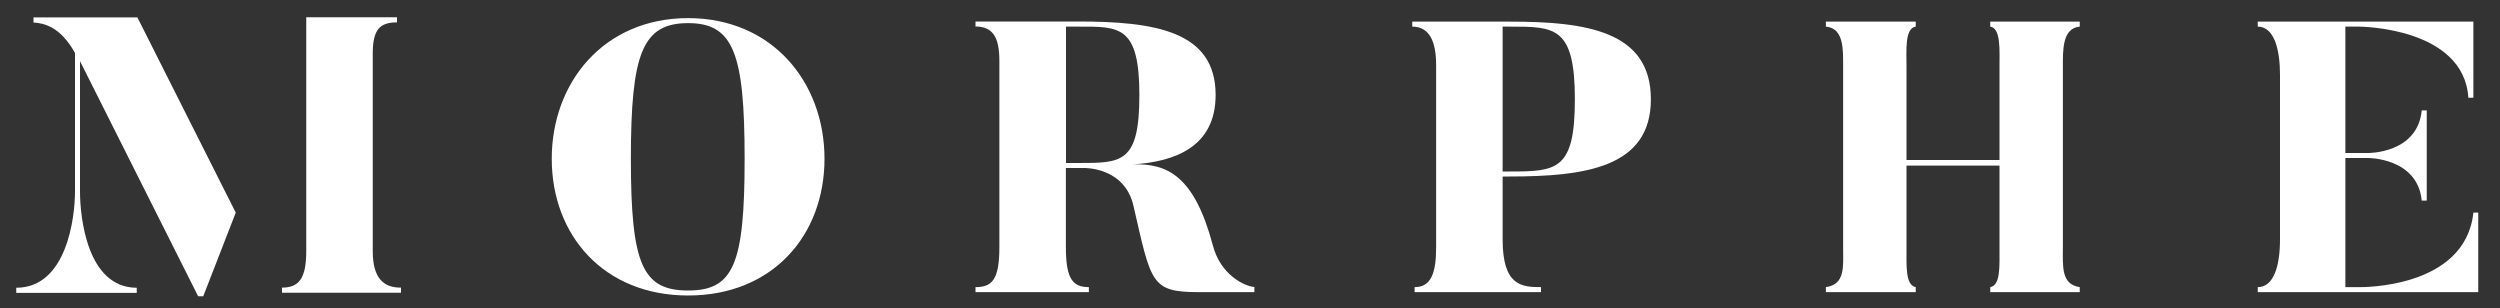
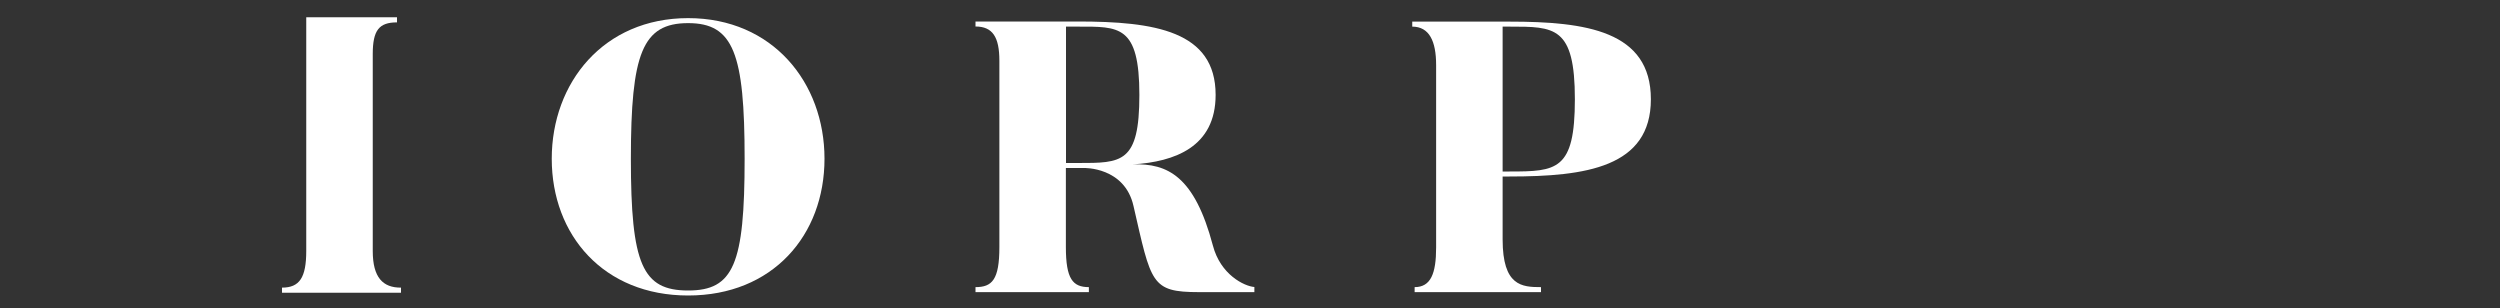
<svg xmlns="http://www.w3.org/2000/svg" version="1.1" id="Layer_1" x="0px" y="0px" viewBox="0 0 2000 246.7" style="enable-background:new 0 0 2000 246.7;" xml:space="preserve">
  <rect x="0" y="0" width="2000" height="246.7" fill="#333333" stroke="none" />
  <style type="text/css">
	.st0{fill:#FFFFFF;}
</style>
  <g>
    <g>
      <g>
        <g>
          <path class="st0" d="M298.2,200.8V43.3c0-19.1,5-25.4,19.4-25.4v-4.1H245l0,0.1v11.6l0-0.1v175.3c0,21.3-5.3,29.4-19.4,29.4v4.1      h95.2v-4.1C306.3,230.2,298.2,222,298.2,200.8z" />
-           <path class="st0" d="M109.9,13.9H26.8V18c8.4,0.6,21.3,3.1,33.2,24.4v110.8c0,20.7-6.6,77-47,77v4.1h96.4v-4.1      c-39.8,0-45.4-56.7-45.4-77V48.9l94.5,188.1h4.1l26-66.9L109.9,13.9z" />
        </g>
        <g>
          <path class="st0" d="M550.5,236.4c-67.6,0-109.1-48.3-109.1-109.4c0-60.9,41.5-112.5,109.1-112.5S659.6,66.1,659.6,127      C659.6,188.2,618.1,236.4,550.5,236.4z M550.5,18.5c-36.6,0-45.8,24.3-45.8,108.5c0,84.5,9.2,105.4,45.8,105.4      c36.3,0,45.2-20.9,45.2-105.4C595.7,42.8,586.8,18.5,550.5,18.5z" />
          <path class="st0" d="M1003.7,233.7h-44.6c-38.4,0-38.1-7.1-52.3-68.9c-7.1-31.4-39.6-30.4-39.6-30.4h-14.5v63.3      c0,25.5,5.5,32,18.4,32v4h-90.7v-4c13.2,0,19.1-5.8,19.1-32V48.6c0-19.1-5.5-27.4-19.1-27.4v-4h81.8      c61.2,0,110.3,7.4,110.3,58.7c0,41.8-32.9,53.5-66.1,55.6c27.7-0.9,49.2,9.5,63.9,64.9c6.1,23.4,25.2,32.6,33.2,33.2V233.7z       M862.3,21.3h-9.5v109.1h9.5c35,0,49.2,0.3,49.2-54.4C911.5,20,895.2,21.3,862.3,21.3z" />
          <path class="st0" d="M1202.1,191.6c0,37.2,15.4,38.1,30.7,38.1v4h-101.1v-4c12.9,0,17.2-10.8,17.2-31.7V52      c0-19.1-5.5-30.7-19.1-30.7v-4h77.8c61.2,0,113.1,7.4,113.1,62.1c0,54.4-52,61.8-113.1,61.8h-5.5V191.6z M1207.6,137.2      c37.8,0,52.3-0.9,52.3-57.8c0-58.4-16.3-58.1-52.3-58.1h-5.5v115.9H1207.6z" />
-           <path class="st0" d="M1650.3,198c0,15.1-1.5,29.5,13.5,31.7v4h-71.6v-4c8.3-1.5,7.4-16.6,7.4-31.7v-65.5h-74.4V198      c0,15.1-0.9,30.1,7.4,31.7v4h-71.9v-4c15.7-2.2,13.8-16.6,13.8-31.7V53.9c0-13.5,0.9-31.4-13.8-32.6v-4h71.9v4      c-8.9,1.2-7.4,19.1-7.4,32.6v74.1h74.4V53.9c0-13.5,1.2-31.4-7.4-32.6v-4h71.6v4c-14.1,1.2-13.5,19.1-13.5,32.6V198z" />
-           <path class="st0" d="M1982.6,170.1v63.6h-176.4v-4c12.9,0,17.8-17.2,17.8-38.1V59.7c0-19.1-4.3-38.4-17.8-38.4v-4h172.5v60.9h-4      c-3.7-56.6-87.3-56.9-87.3-56.9h-11.1v101.1h18.1c0,0,39.6,0.6,43-34.1h4v72.2h-4c-3.4-34.4-43-34.1-43-34.1h-18.1v103.3h11.1      c0,0,84.8,1.8,91.3-59.6H1982.6z" />
        </g>
      </g>
    </g>
  </g>
</svg>